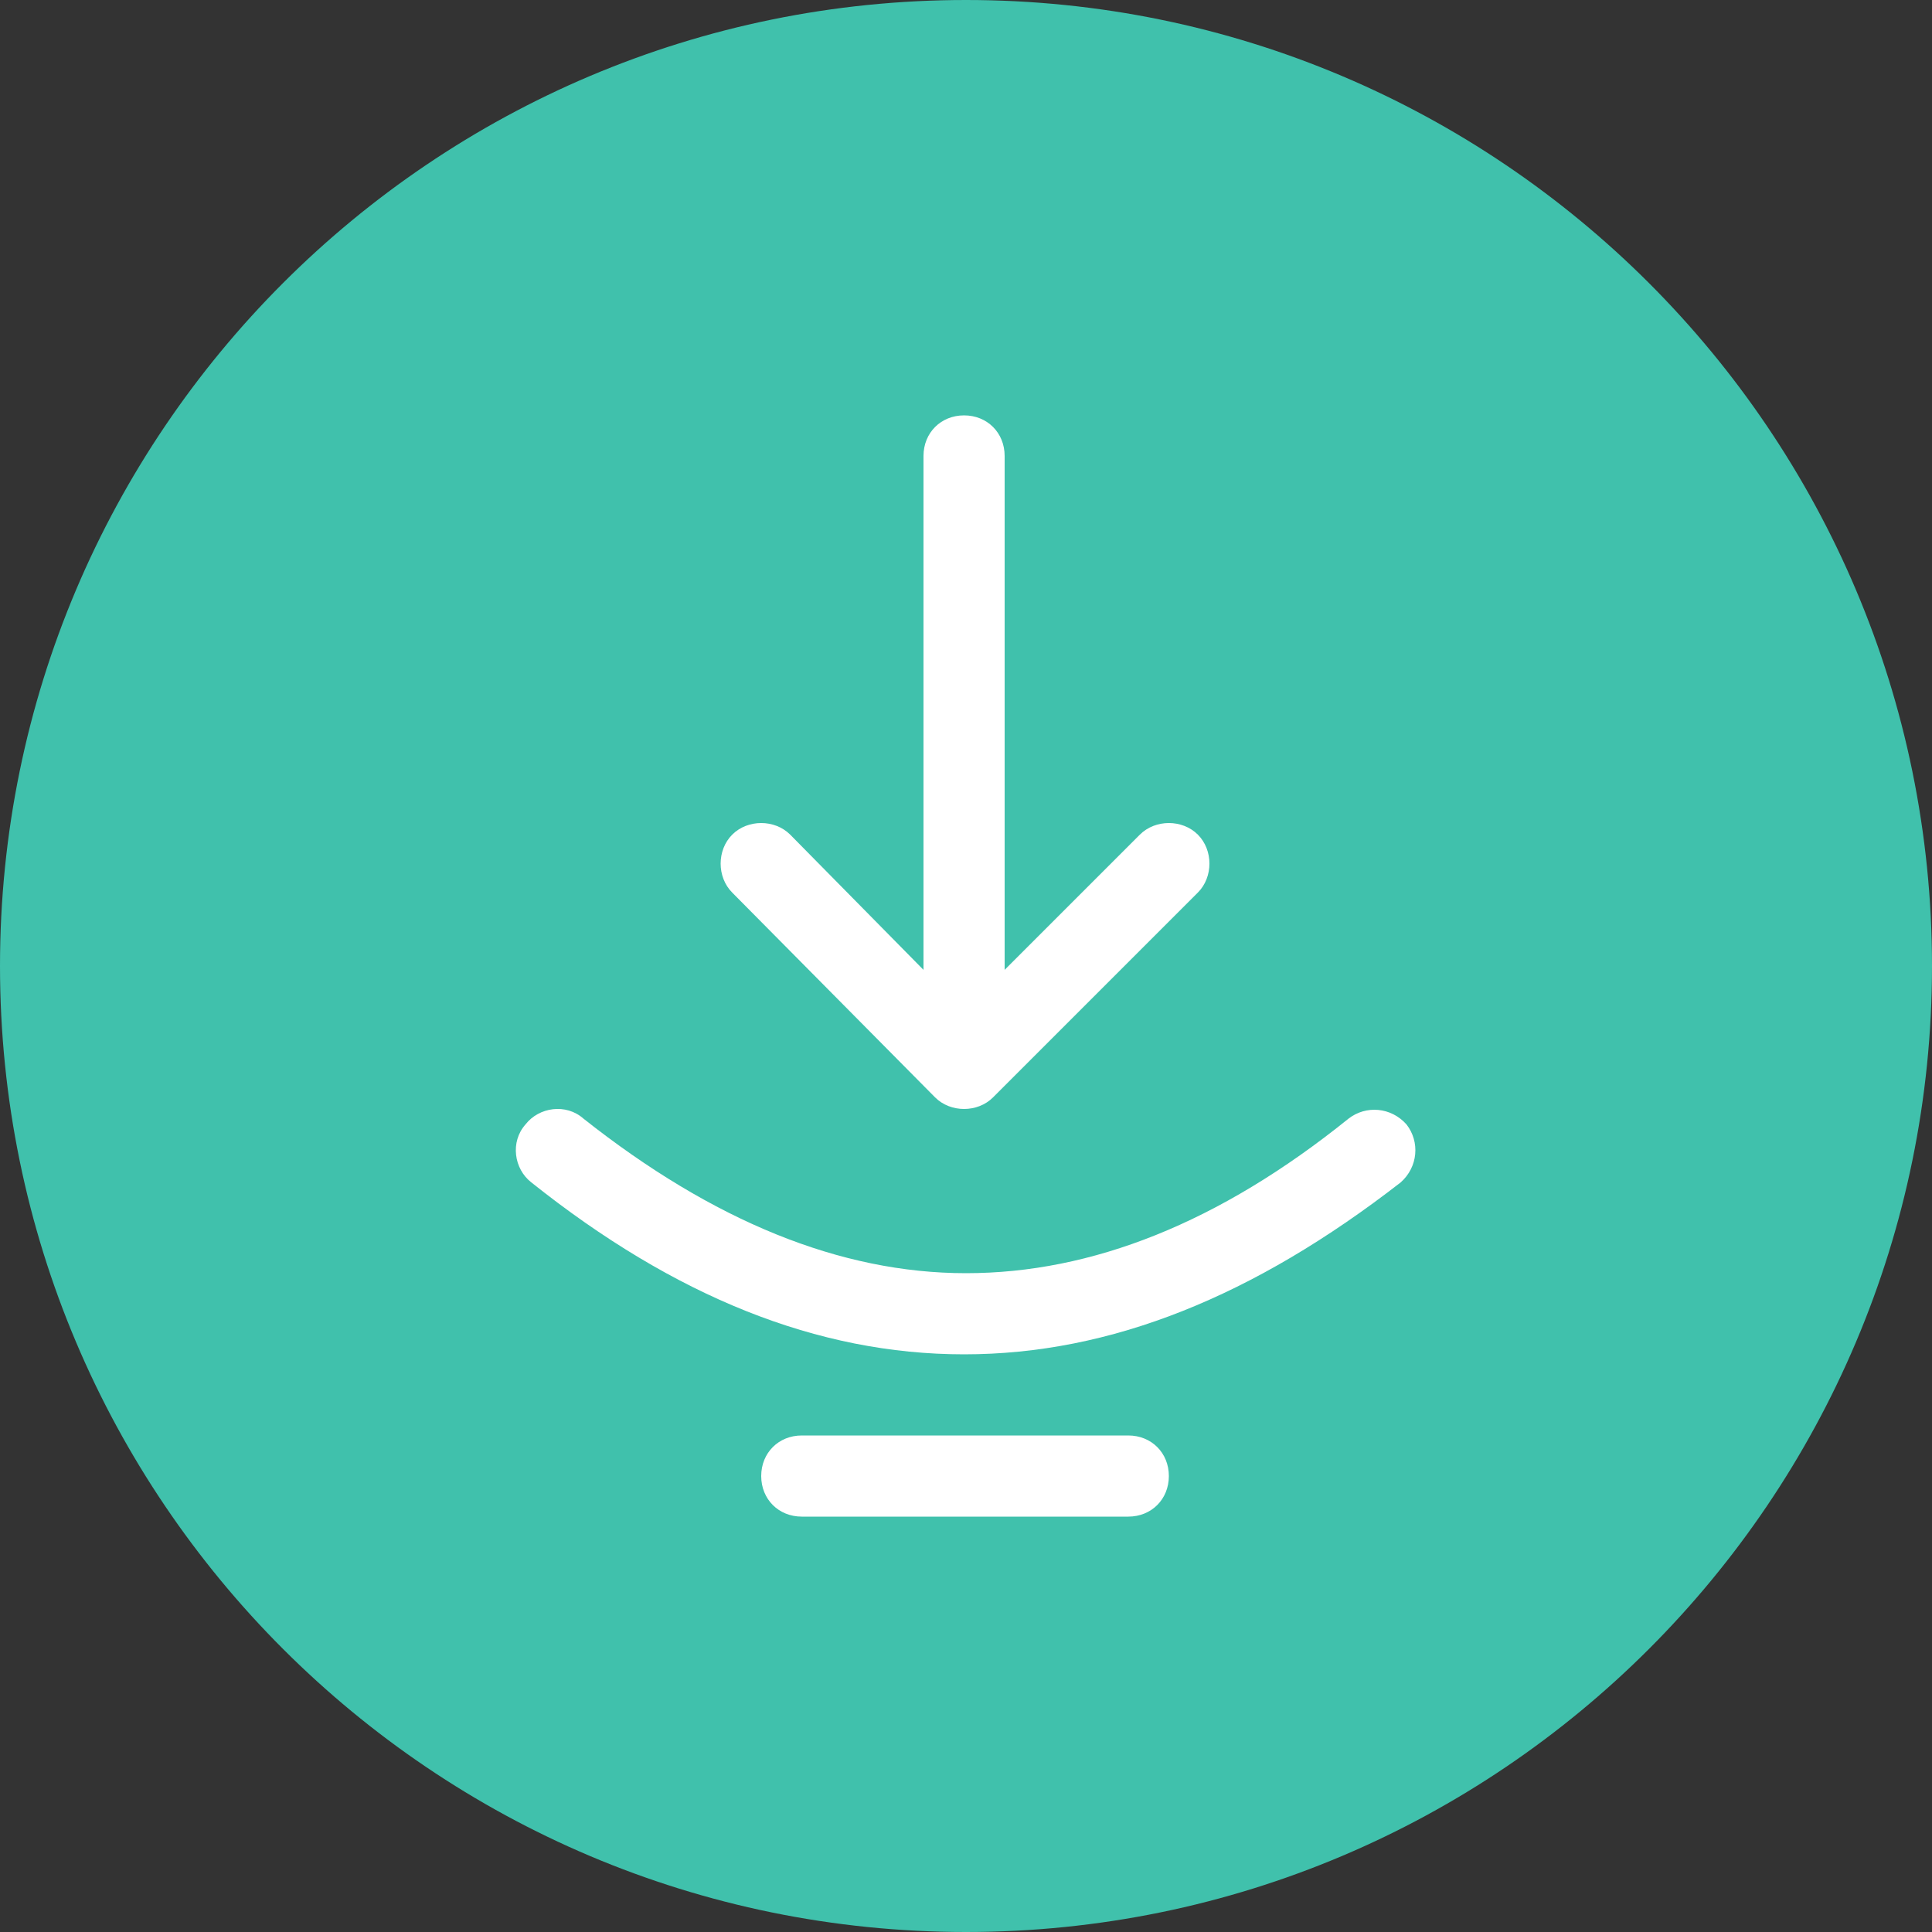
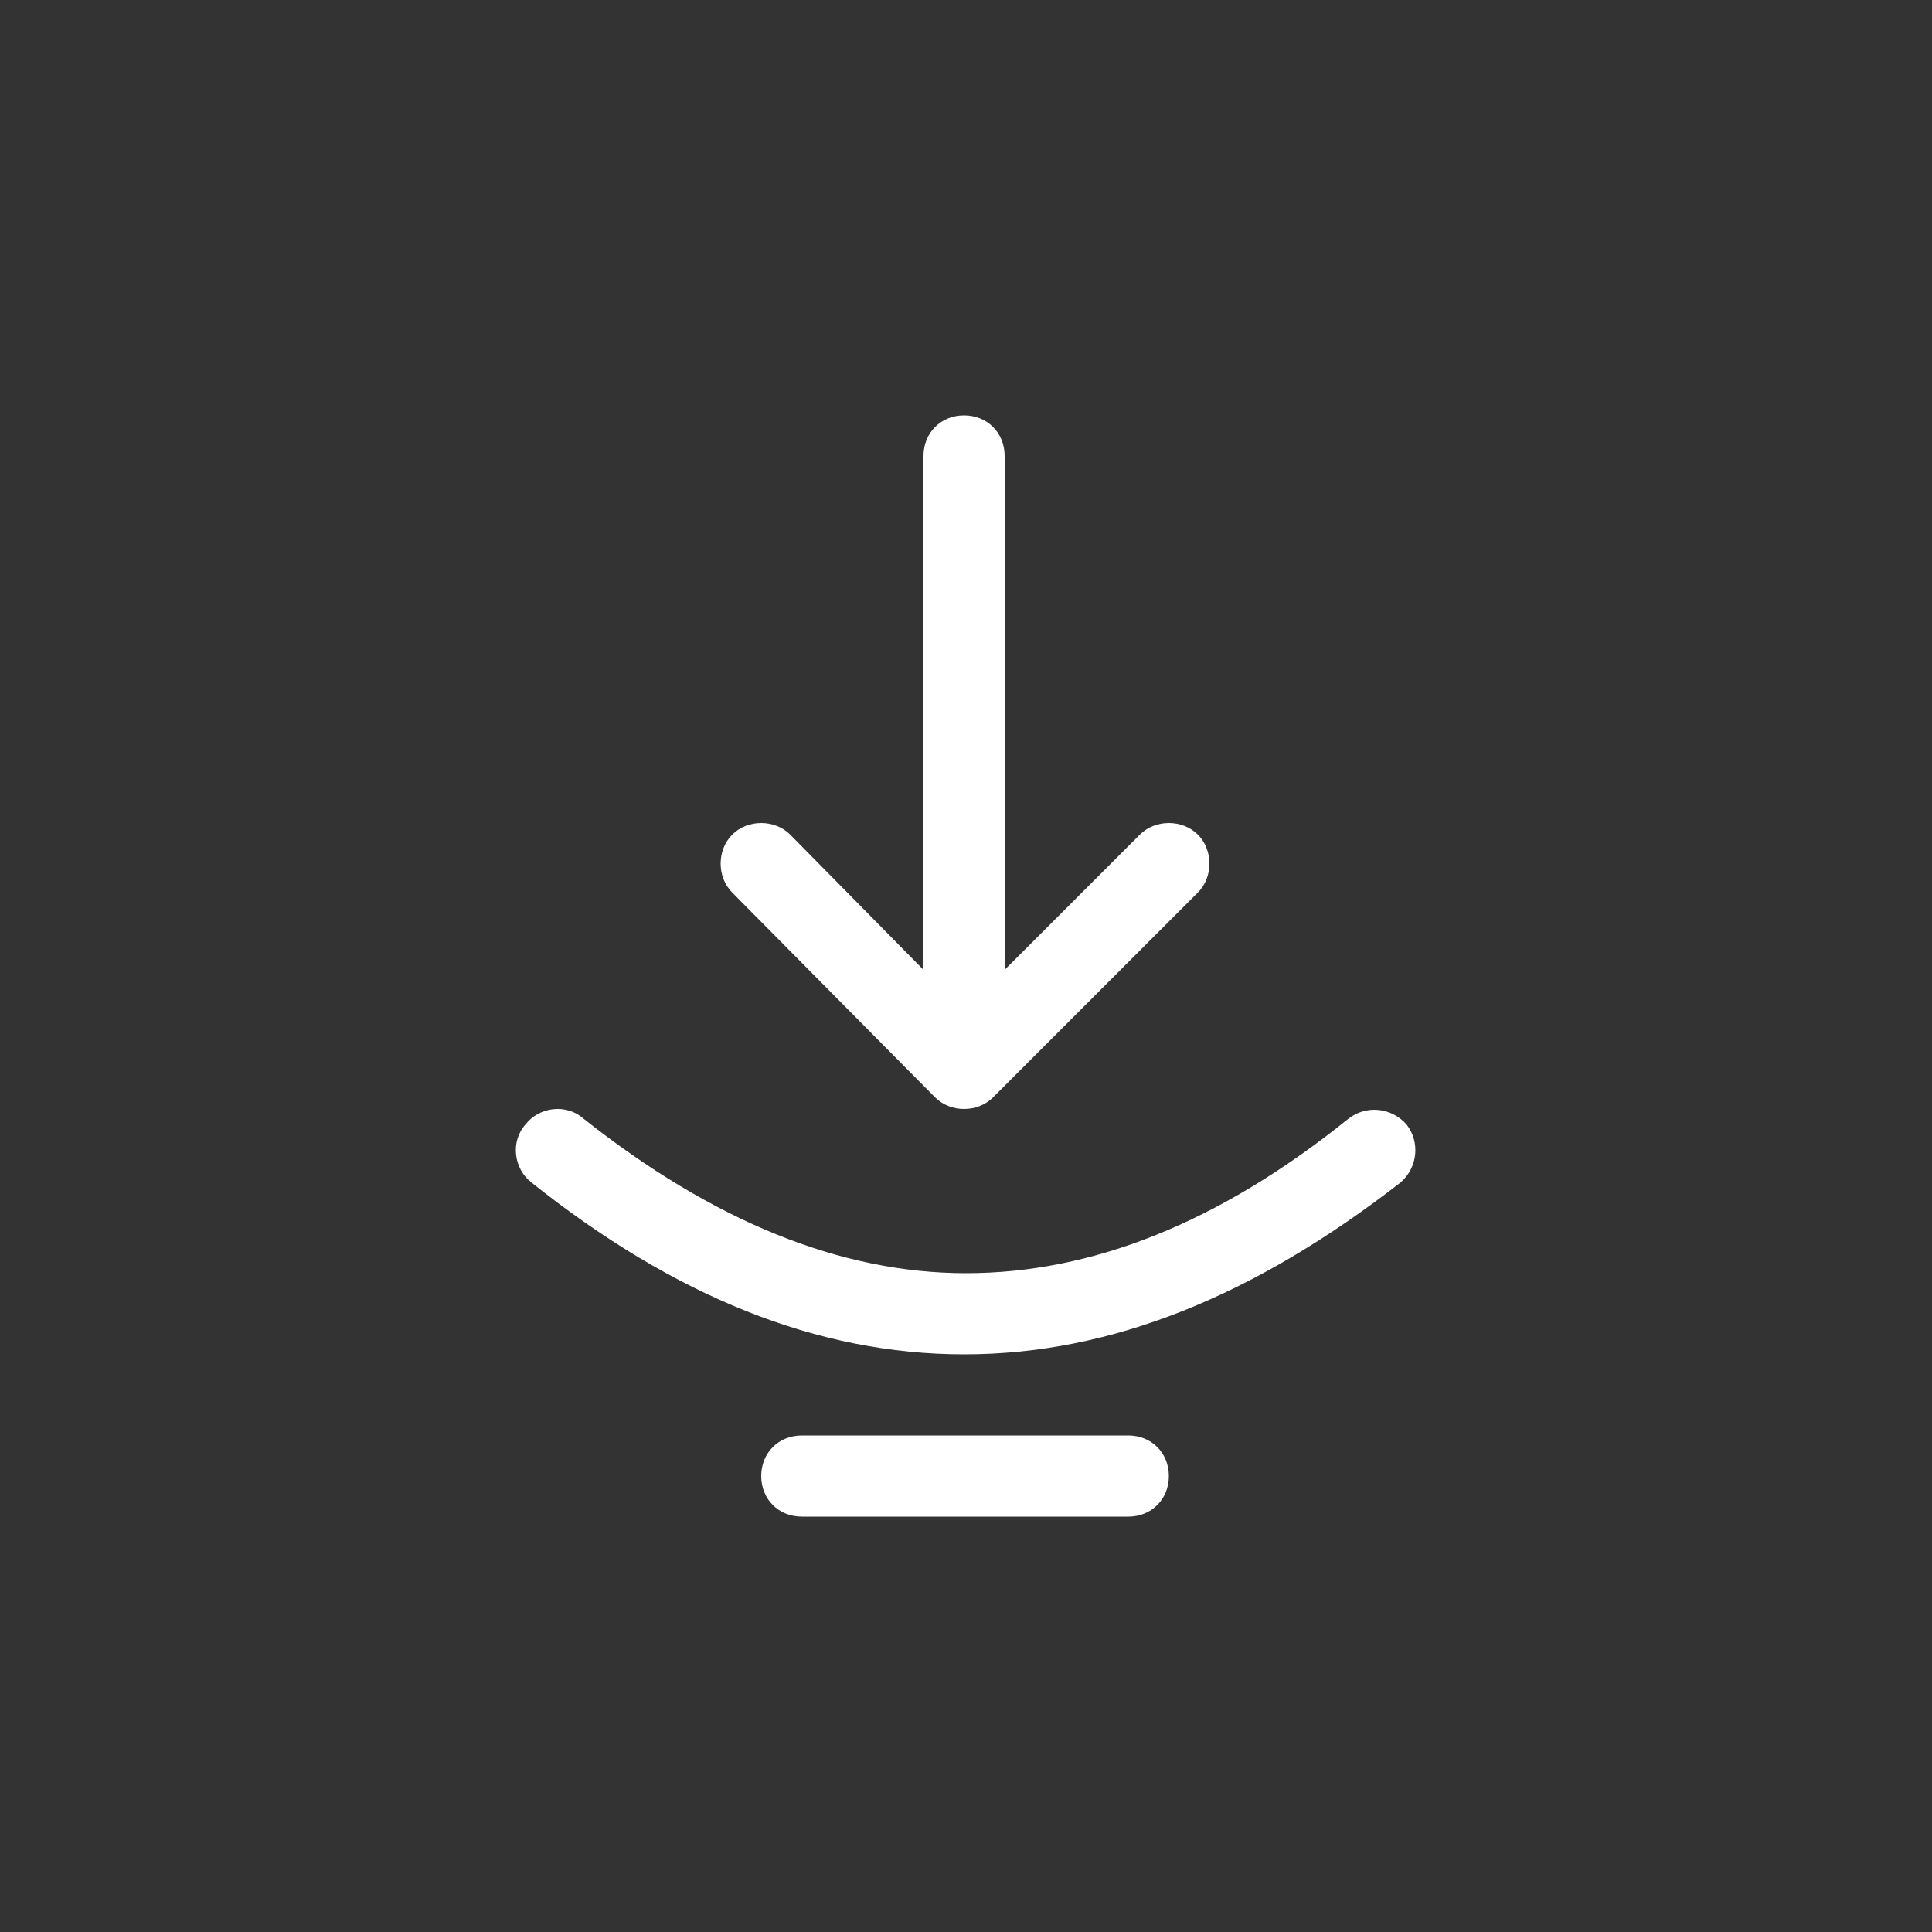
<svg xmlns="http://www.w3.org/2000/svg" xml:space="preserve" style="enable-background:new 0 0 100 100;" viewBox="0 0 100 100" y="0px" x="0px" id="Ebene_1" version="1.1">
  <rect x="0" y="0" width="100" height="100" fill="#333333" stroke="none" />
-   <path d="M50,100c27.6,0,50-22.4,50-50S77.6,0,50,0S0,22.4,0,50S22.4,100,50,100" style="fill:#40C1AC;" />
  <path d="M27.5,61.2c-0.9-0.7-1.1-2.1-0.3-3c0.7-0.9,2.1-1.1,3-0.3c6.7,5.3,13.3,8,19.8,8s13.1-2.6,19.8-8  c0.9-0.7,2.2-0.6,3,0.3c0.7,0.9,0.6,2.2-0.3,3c-7.6,5.9-15,8.9-22.6,8.9S34.9,67.1,27.5,61.2 M41.5,78.5c-1.2,0-2.1-0.9-2.1-2.1  s0.9-2.1,2.1-2.1h16.9c1.2,0,2.1,0.9,2.1,2.1s-0.9,2.1-2.1,2.1H41.5z M59,43.2c0.8-0.8,2.2-0.8,3,0s0.8,2.2,0,3L51.4,56.8  c-0.8,0.8-2.2,0.8-3,0L37.9,46.2c-0.8-0.8-0.8-2.2,0-3s2.2-0.8,3,0l6.9,7V23.6c0-1.2,0.9-2.1,2.1-2.1c1.2,0,2.1,0.9,2.1,2.1v26.6  L59,43.2z" style="fill:#FFFFFF;" />
</svg>